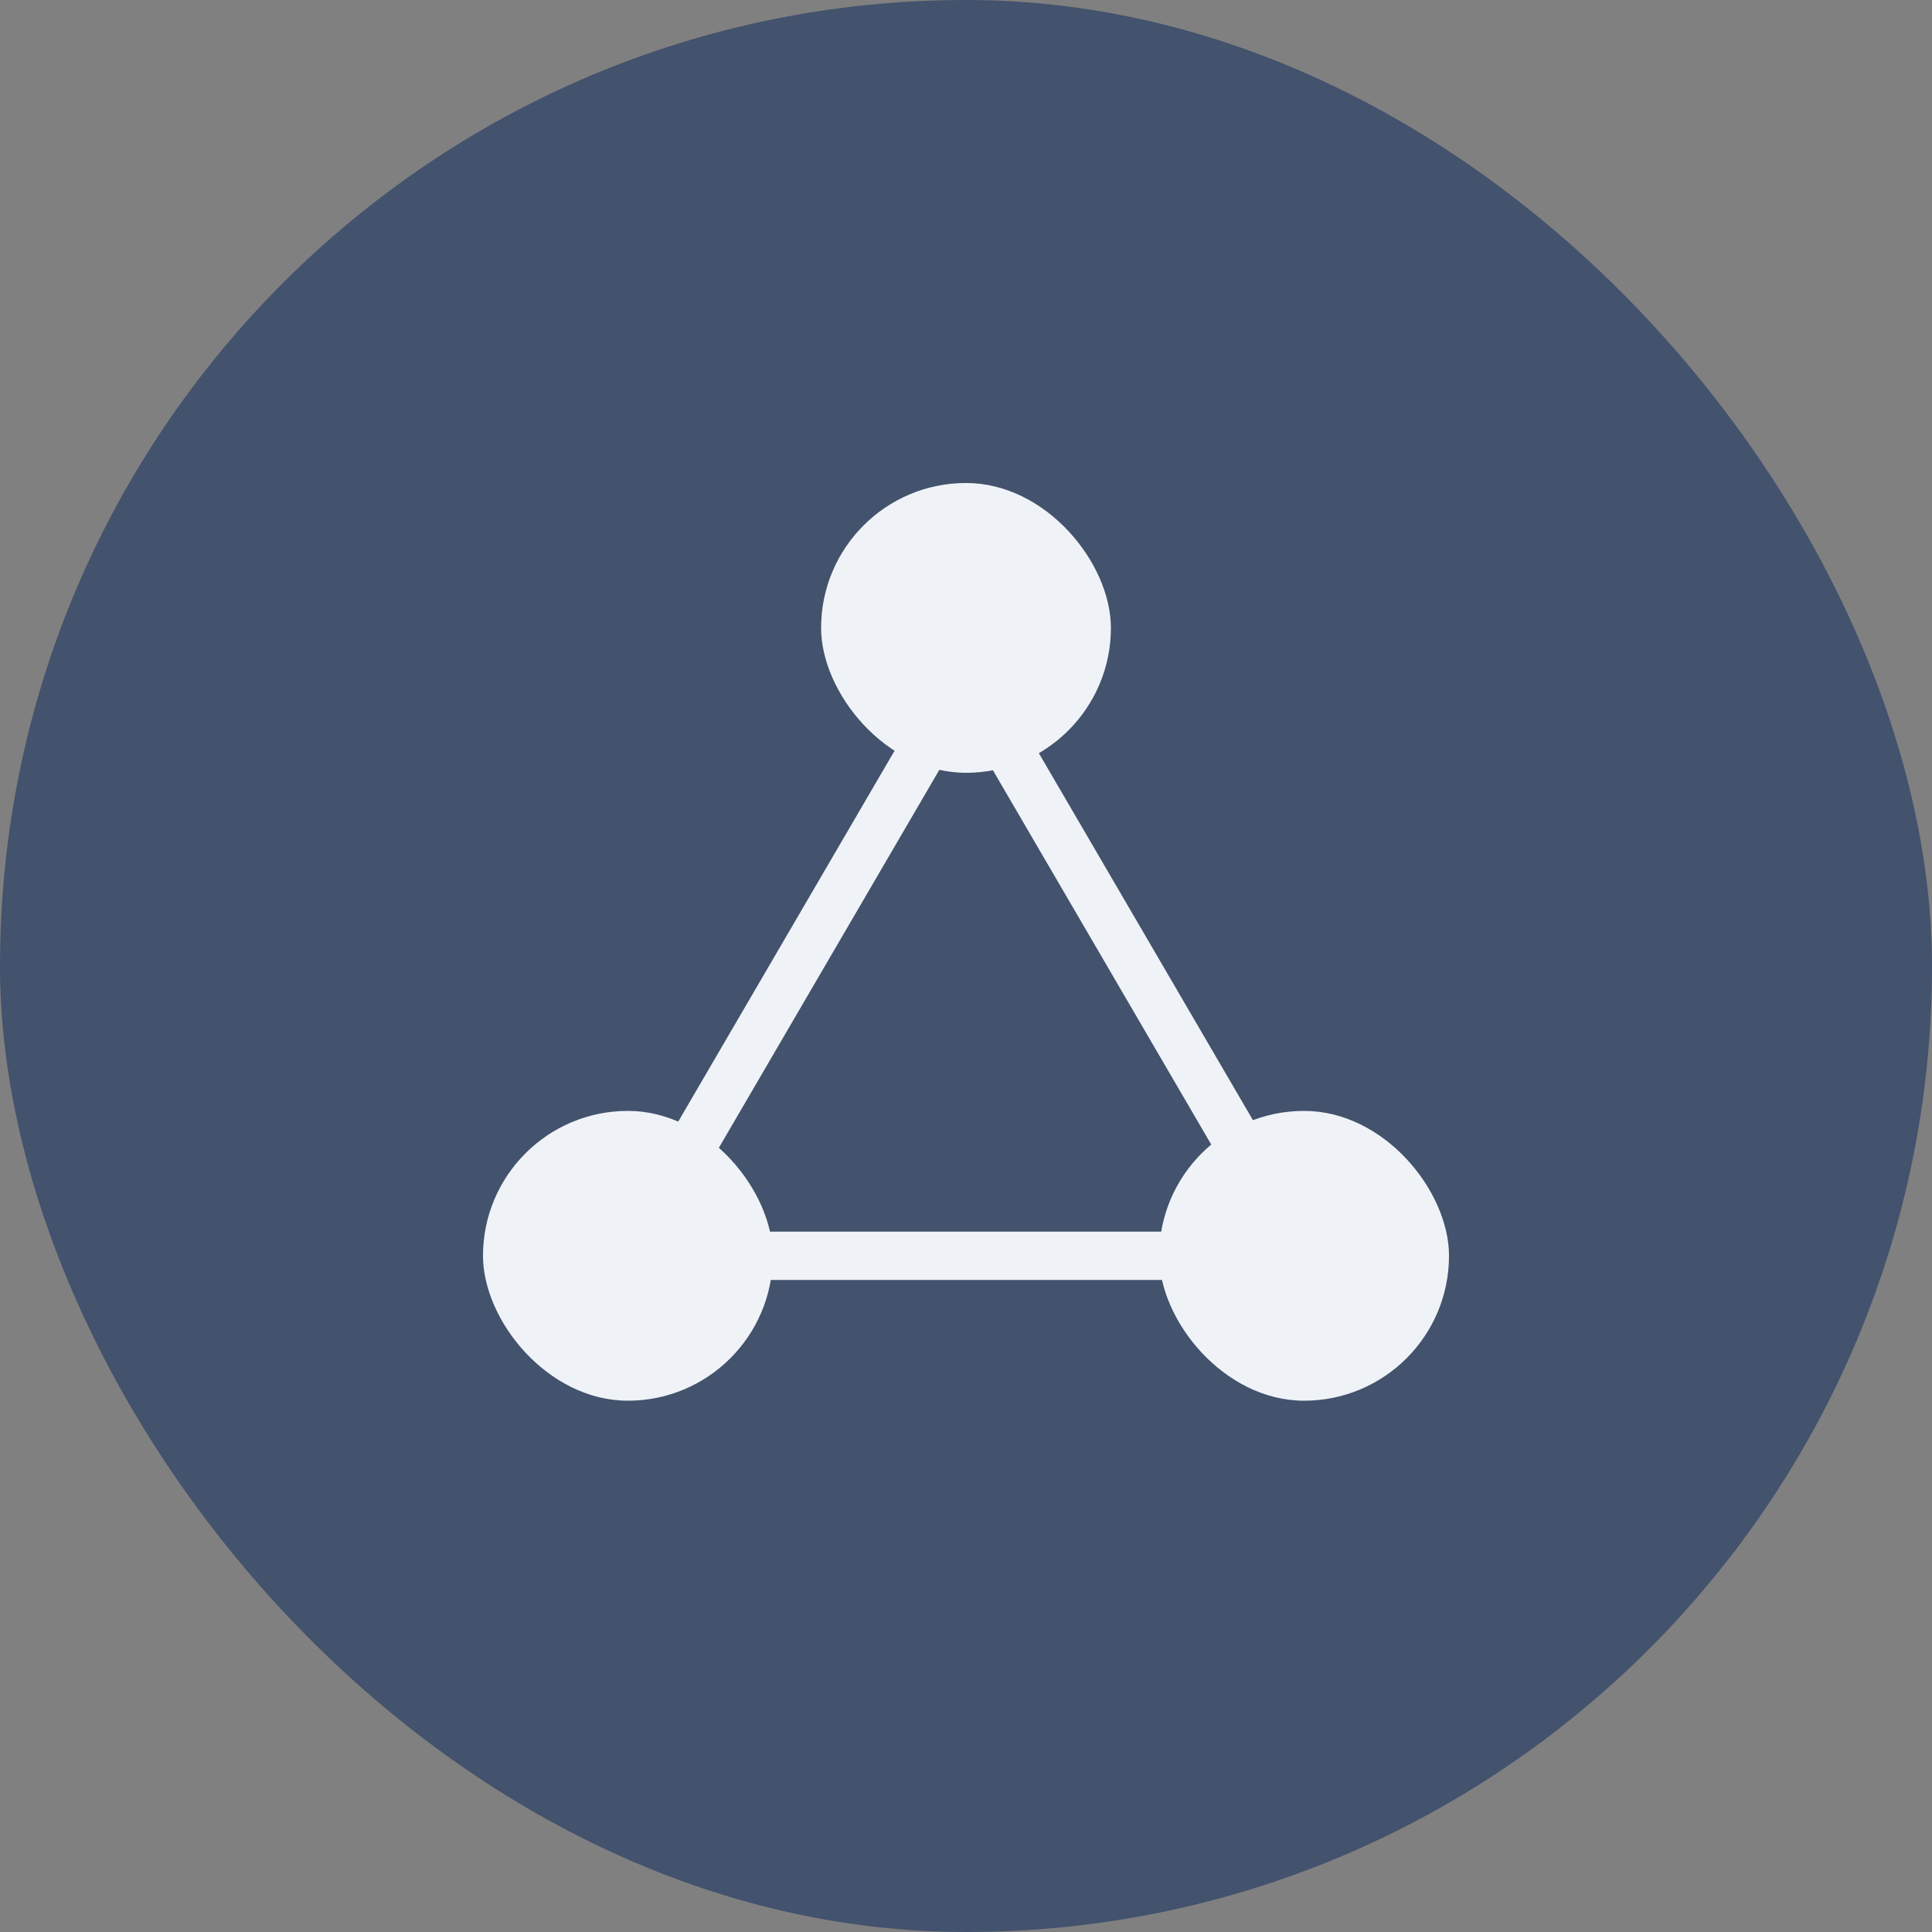
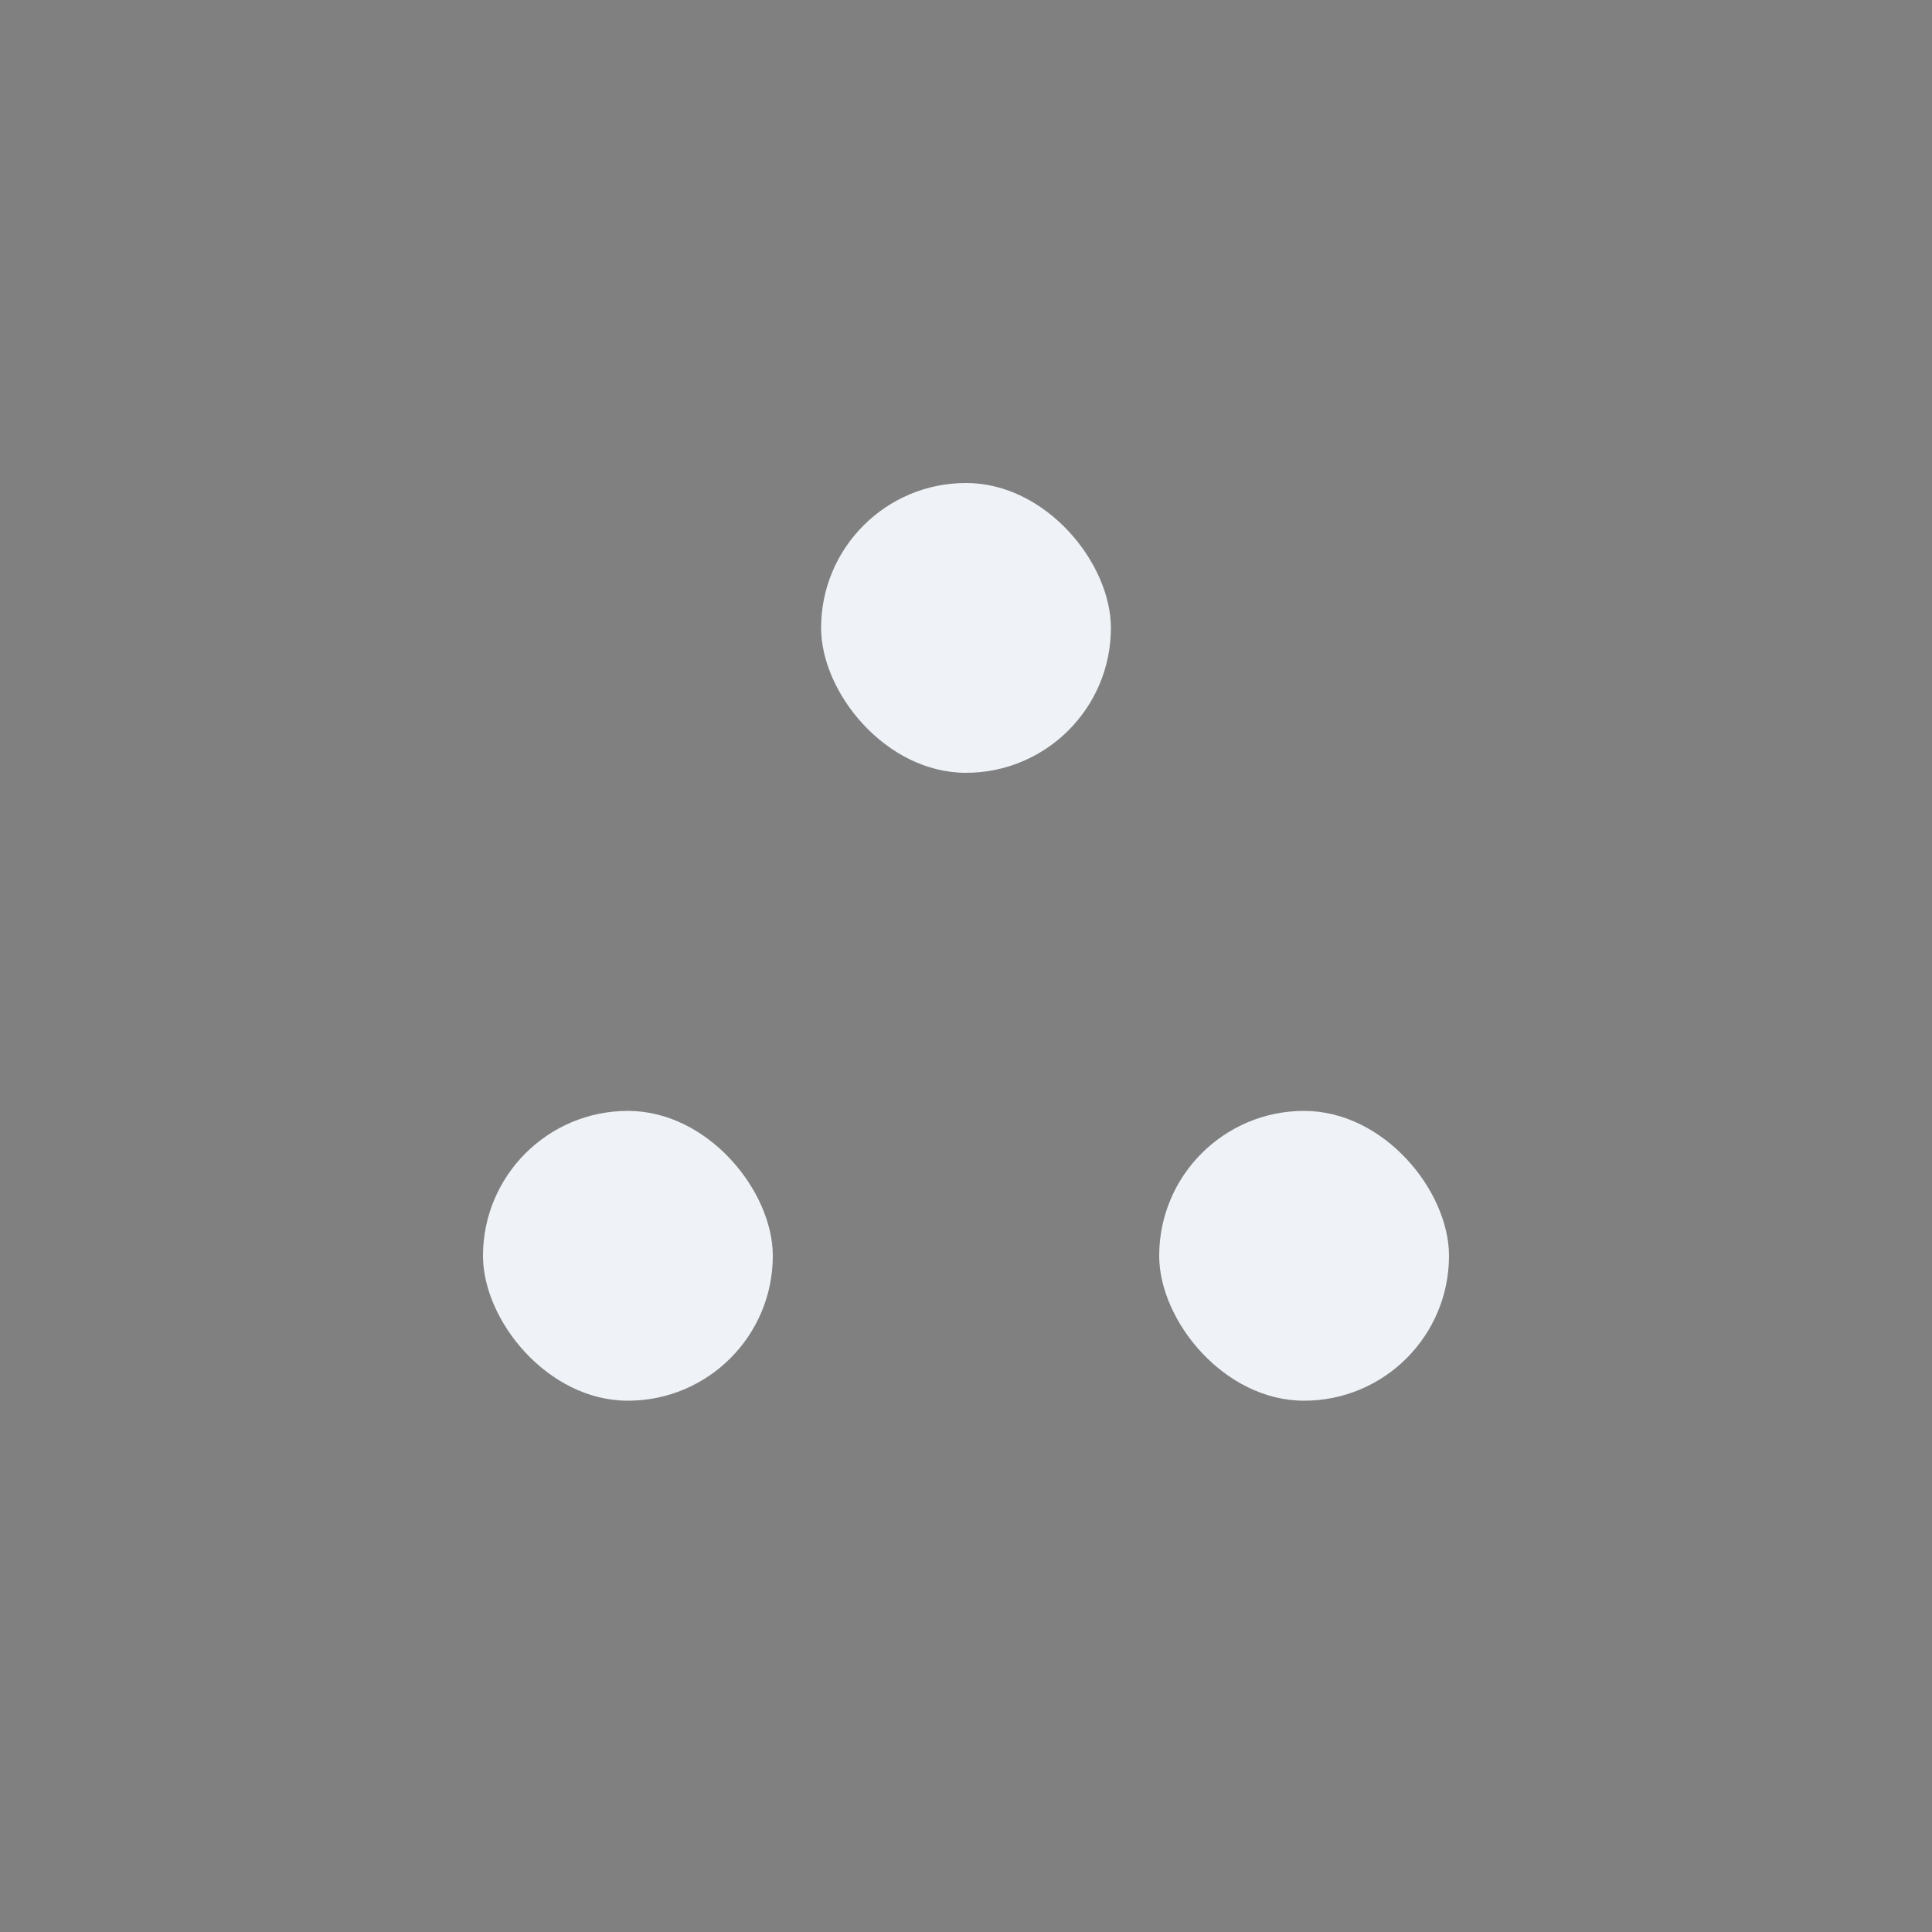
<svg xmlns="http://www.w3.org/2000/svg" width="40" height="40" viewBox="0 0 40 40" fill="none">
  <rect x="0" y="0" width="40" height="40" fill="#808080" stroke="none" />
-   <rect width="40" height="40" rx="20" fill="#43526D" />
-   <path d="M13 26L20 14L27 26H13Z" stroke="#EFF3F7" />
  <rect x="10" y="23" width="6" height="6" rx="3" fill="#EFF3F7" />
  <rect x="24" y="23" width="6" height="6" rx="3" fill="#EFF3F7" />
  <rect x="17" y="10" width="6" height="6" rx="3" fill="#EFF3F7" />
</svg>